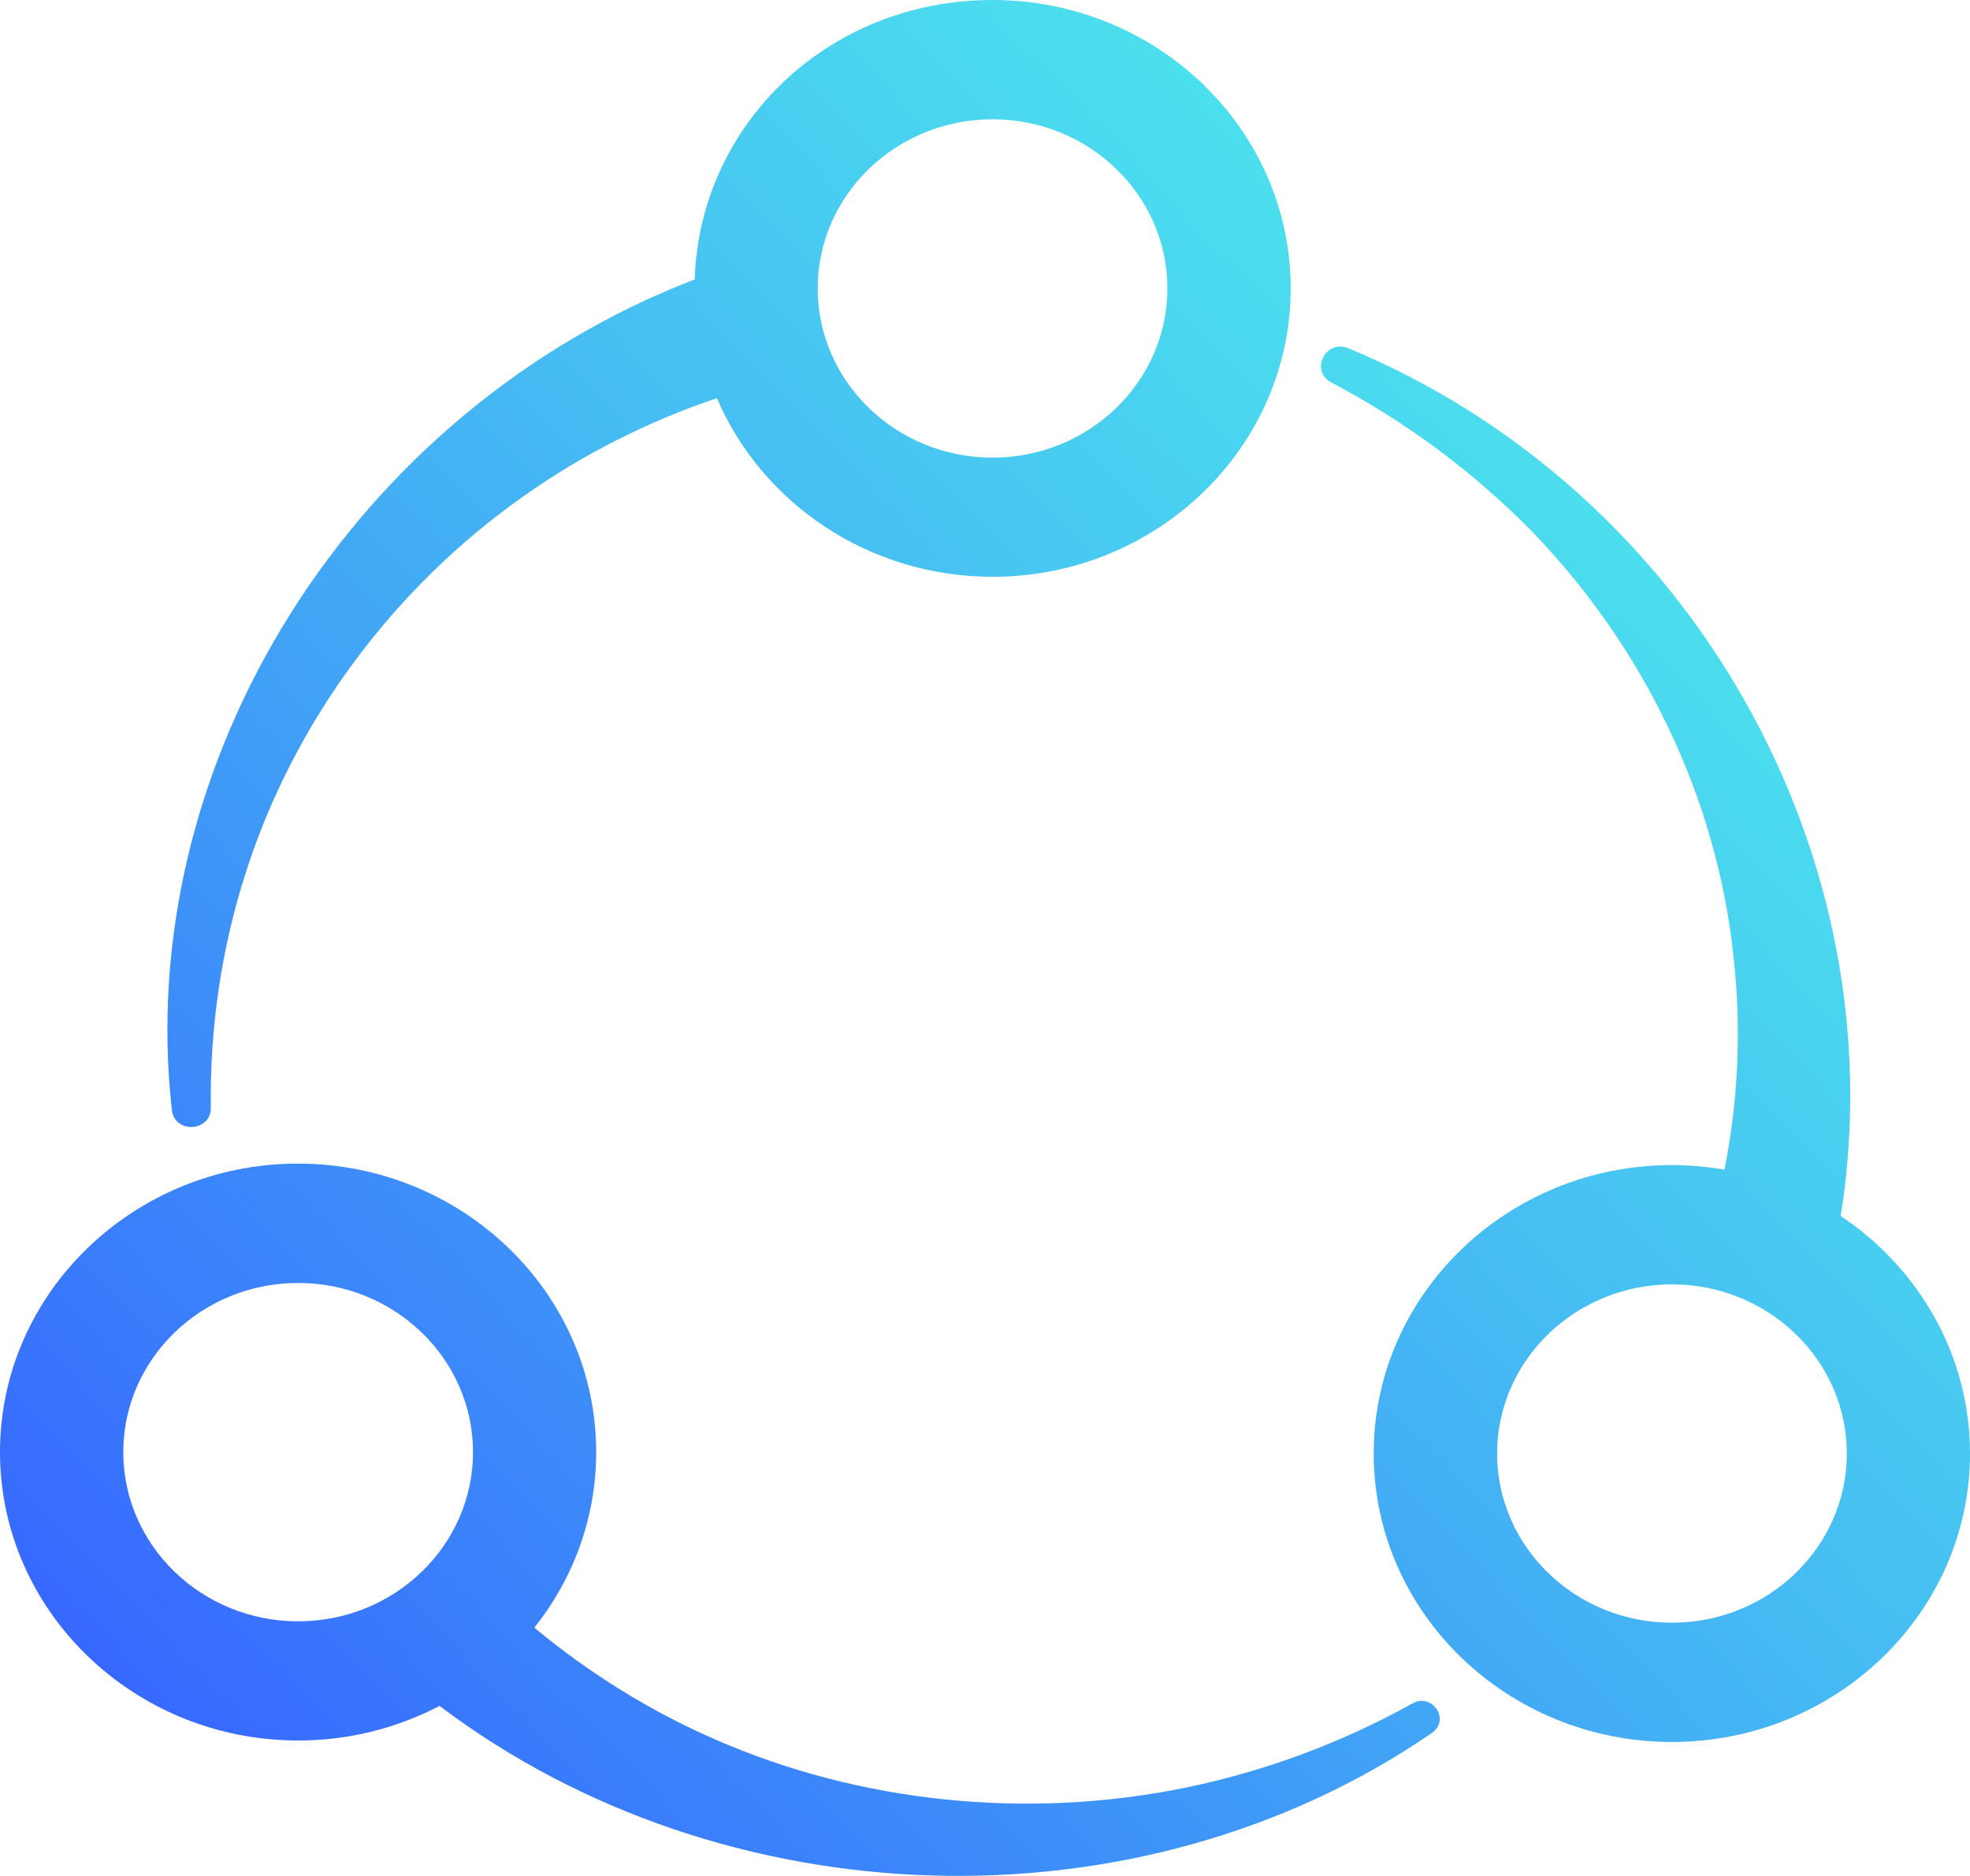
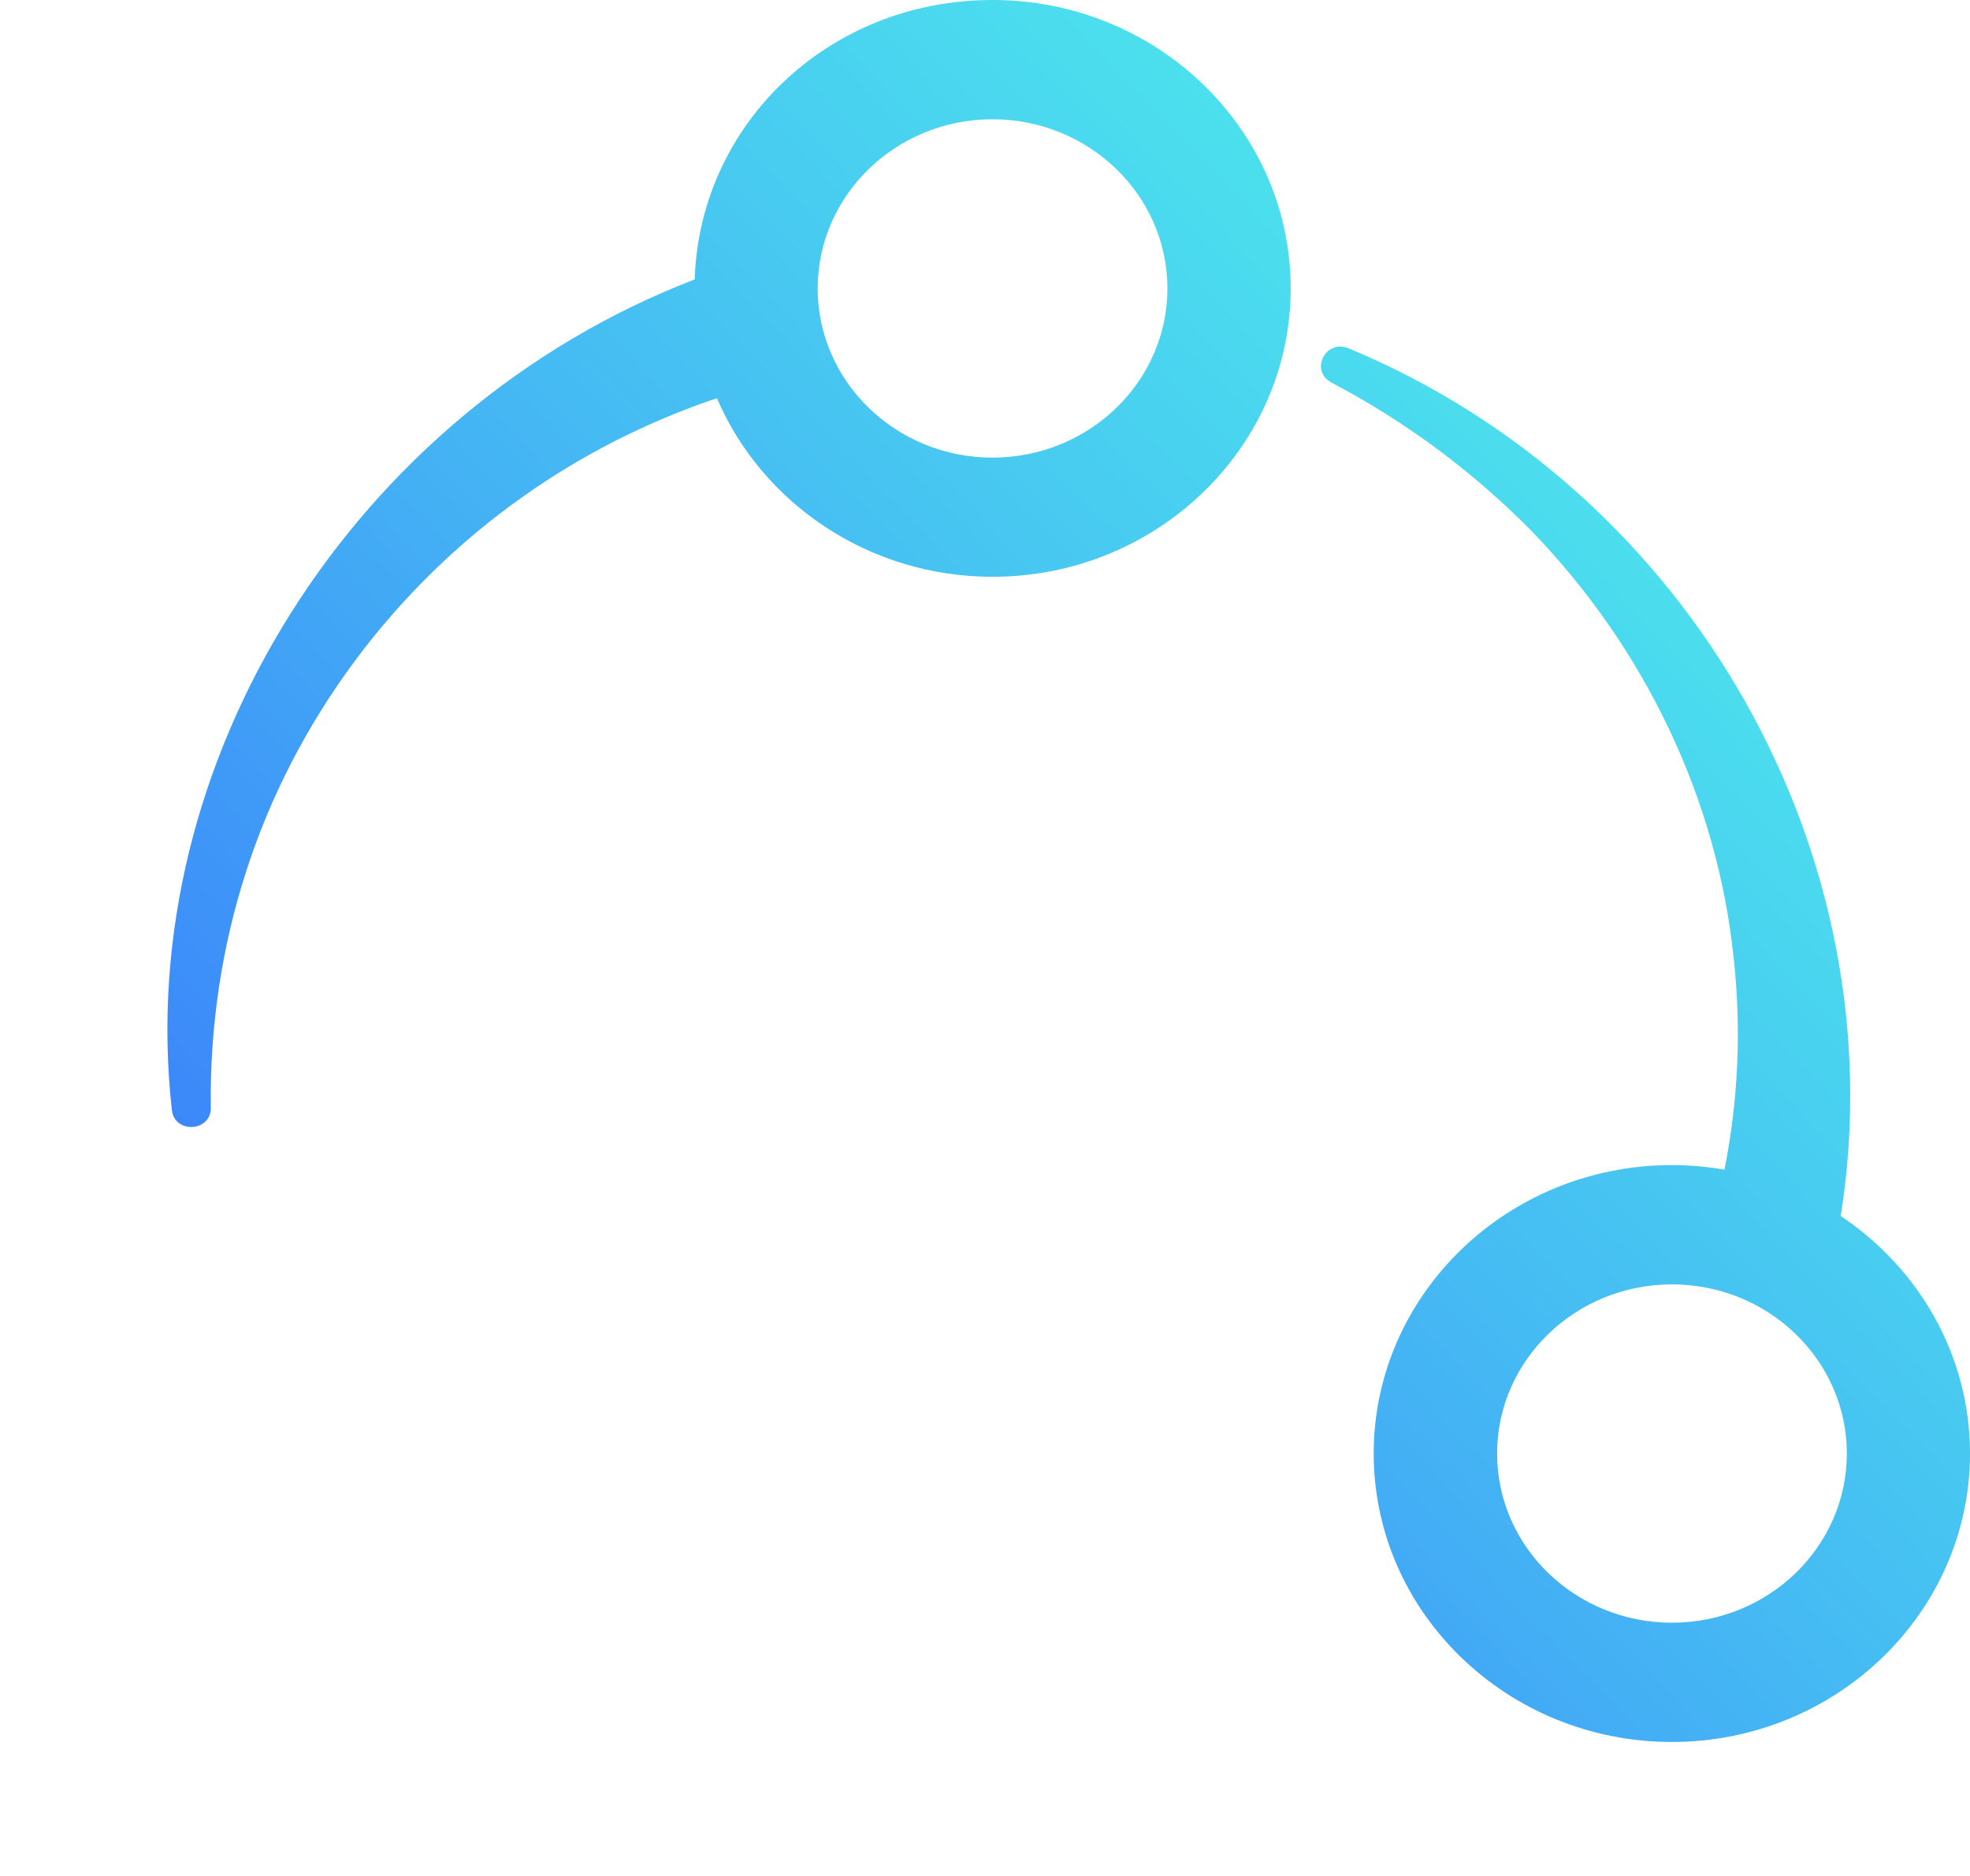
<svg xmlns="http://www.w3.org/2000/svg" width="84" height="80" viewBox="0 0 84 80" fill="none">
-   <path d="M56.756,16.306C59.937,17.976 62.824,20.125 65.286,22.626C70.126,27.615 73.232,34.096 73.924,40.865C74.257,43.887 74.117,46.939 73.53,49.88C72.803,49.753 72.054,49.685 71.287,49.685C64.278,49.685 58.574,55.204 58.574,61.986C58.574,68.768 64.278,74.286 71.287,74.286C78.296,74.286 84,68.768 84,61.986C84,57.785 81.81,54.072 78.48,51.851C78.489,51.813 78.498,51.771 78.507,51.732C80.881,36.495 72.133,20.93 57.501,14.852C56.511,14.449 55.845,15.814 56.761,16.306L56.756,16.306ZM63.836,61.986C63.836,58.01 67.178,54.772 71.292,54.772C75.405,54.772 78.748,58.006 78.748,61.986C78.748,65.966 75.405,69.2 71.292,69.2C67.178,69.2 63.836,65.966 63.836,61.986Z" fill="url(#pf_0_2002_21)" />
+   <path d="M56.756,16.306C59.937,17.976 62.824,20.125 65.286,22.626C70.126,27.615 73.232,34.096 73.924,40.865C74.257,43.887 74.117,46.939 73.53,49.88C72.803,49.753 72.054,49.685 71.287,49.685C64.278,49.685 58.574,55.204 58.574,61.986C58.574,68.768 64.278,74.286 71.287,74.286C78.296,74.286 84,68.768 84,61.986C84,57.785 81.81,54.072 78.48,51.851C78.489,51.813 78.498,51.771 78.507,51.732C80.881,36.495 72.133,20.93 57.501,14.852C56.511,14.449 55.845,15.814 56.761,16.306L56.756,16.306M63.836,61.986C63.836,58.01 67.178,54.772 71.292,54.772C75.405,54.772 78.748,58.006 78.748,61.986C78.748,65.966 75.405,69.2 71.292,69.2C67.178,69.2 63.836,65.966 63.836,61.986Z" fill="url(#pf_0_2002_21)" />
  <path d="M8.989,47.252C8.941,43.819 9.449,40.403 10.492,37.173C12.546,30.772 16.769,25.072 22.333,21.155C24.86,19.366 27.651,17.963 30.569,16.98C32.479,21.443 37.026,24.597 42.322,24.597C49.331,24.597 55.035,19.078 55.035,12.296C55.035,5.514 49.331,0 42.322,0C35.313,0 29.828,5.315 29.622,11.919C29.592,11.932 29.557,11.94 29.526,11.953C15.131,17.535 5.655,32.421 7.329,47.341C7.452,48.363 8.994,48.261 8.989,47.252ZM42.322,5.086C46.431,5.086 49.778,8.32 49.778,12.301C49.778,16.281 46.435,19.515 42.322,19.515C38.208,19.515 34.866,16.281 34.866,12.301C34.866,8.32 38.208,5.086 42.322,5.086Z" fill="url(#pf_0_2002_22)" />
-   <path d="M12.713,74.223C14.894,74.223 16.945,73.689 18.741,72.748C18.754,72.756 18.763,72.765 18.776,72.773C30.871,81.89 48.538,82.501 61.058,73.901C61.86,73.337 61.071,72.175 60.226,72.642C57.199,74.329 53.905,75.549 50.501,76.244C43.794,77.605 36.675,76.889 30.472,74.168C27.673,72.947 25.088,71.323 22.784,69.412C24.436,67.335 25.421,64.741 25.421,61.922C25.421,55.14 19.718,49.622 12.708,49.622C5.699,49.622 0,55.145 0,61.922C0,68.7 5.704,74.223 12.713,74.223ZM12.713,54.712C16.822,54.712 20.169,57.946 20.169,61.926C20.169,65.906 16.826,69.141 12.713,69.141C8.599,69.141 5.257,65.906 5.257,61.926C5.257,57.946 8.599,54.712 12.713,54.712Z" fill="url(#pf_0_2002_23)" />
  <defs>
    <linearGradient id="pf_0_2002_21" x1="18.57" y1="91.084" x2="90.278" y2="21.698" gradientUnits="userSpaceOnUse">
      <stop stop-color="#3661FF" />
      <stop offset="0.17" stop-color="#3A7EFB" />
      <stop offset="0.56" stop-color="#45B9F3" />
      <stop offset="0.84" stop-color="#4BDEEE" />
      <stop offset="0.99" stop-color="#4EEDED" />
    </linearGradient>
    <linearGradient id="pf_0_2002_22" x1="-10.264" y1="63.181" x2="61.444" y2="-6.201" gradientUnits="userSpaceOnUse">
      <stop stop-color="#3661FF" />
      <stop offset="0.17" stop-color="#3A7EFB" />
      <stop offset="0.56" stop-color="#45B9F3" />
      <stop offset="0.84" stop-color="#4BDEEE" />
      <stop offset="0.99" stop-color="#4EEDED" />
    </linearGradient>
    <linearGradient id="pf_0_2002_23" x1="11.267" y1="84.014" x2="82.975" y2="14.632" gradientUnits="userSpaceOnUse">
      <stop stop-color="#3661FF" />
      <stop offset="0.17" stop-color="#3A7EFB" />
      <stop offset="0.56" stop-color="#45B9F3" />
      <stop offset="0.84" stop-color="#4BDEEE" />
      <stop offset="0.99" stop-color="#4EEDED" />
    </linearGradient>
  </defs>
</svg>